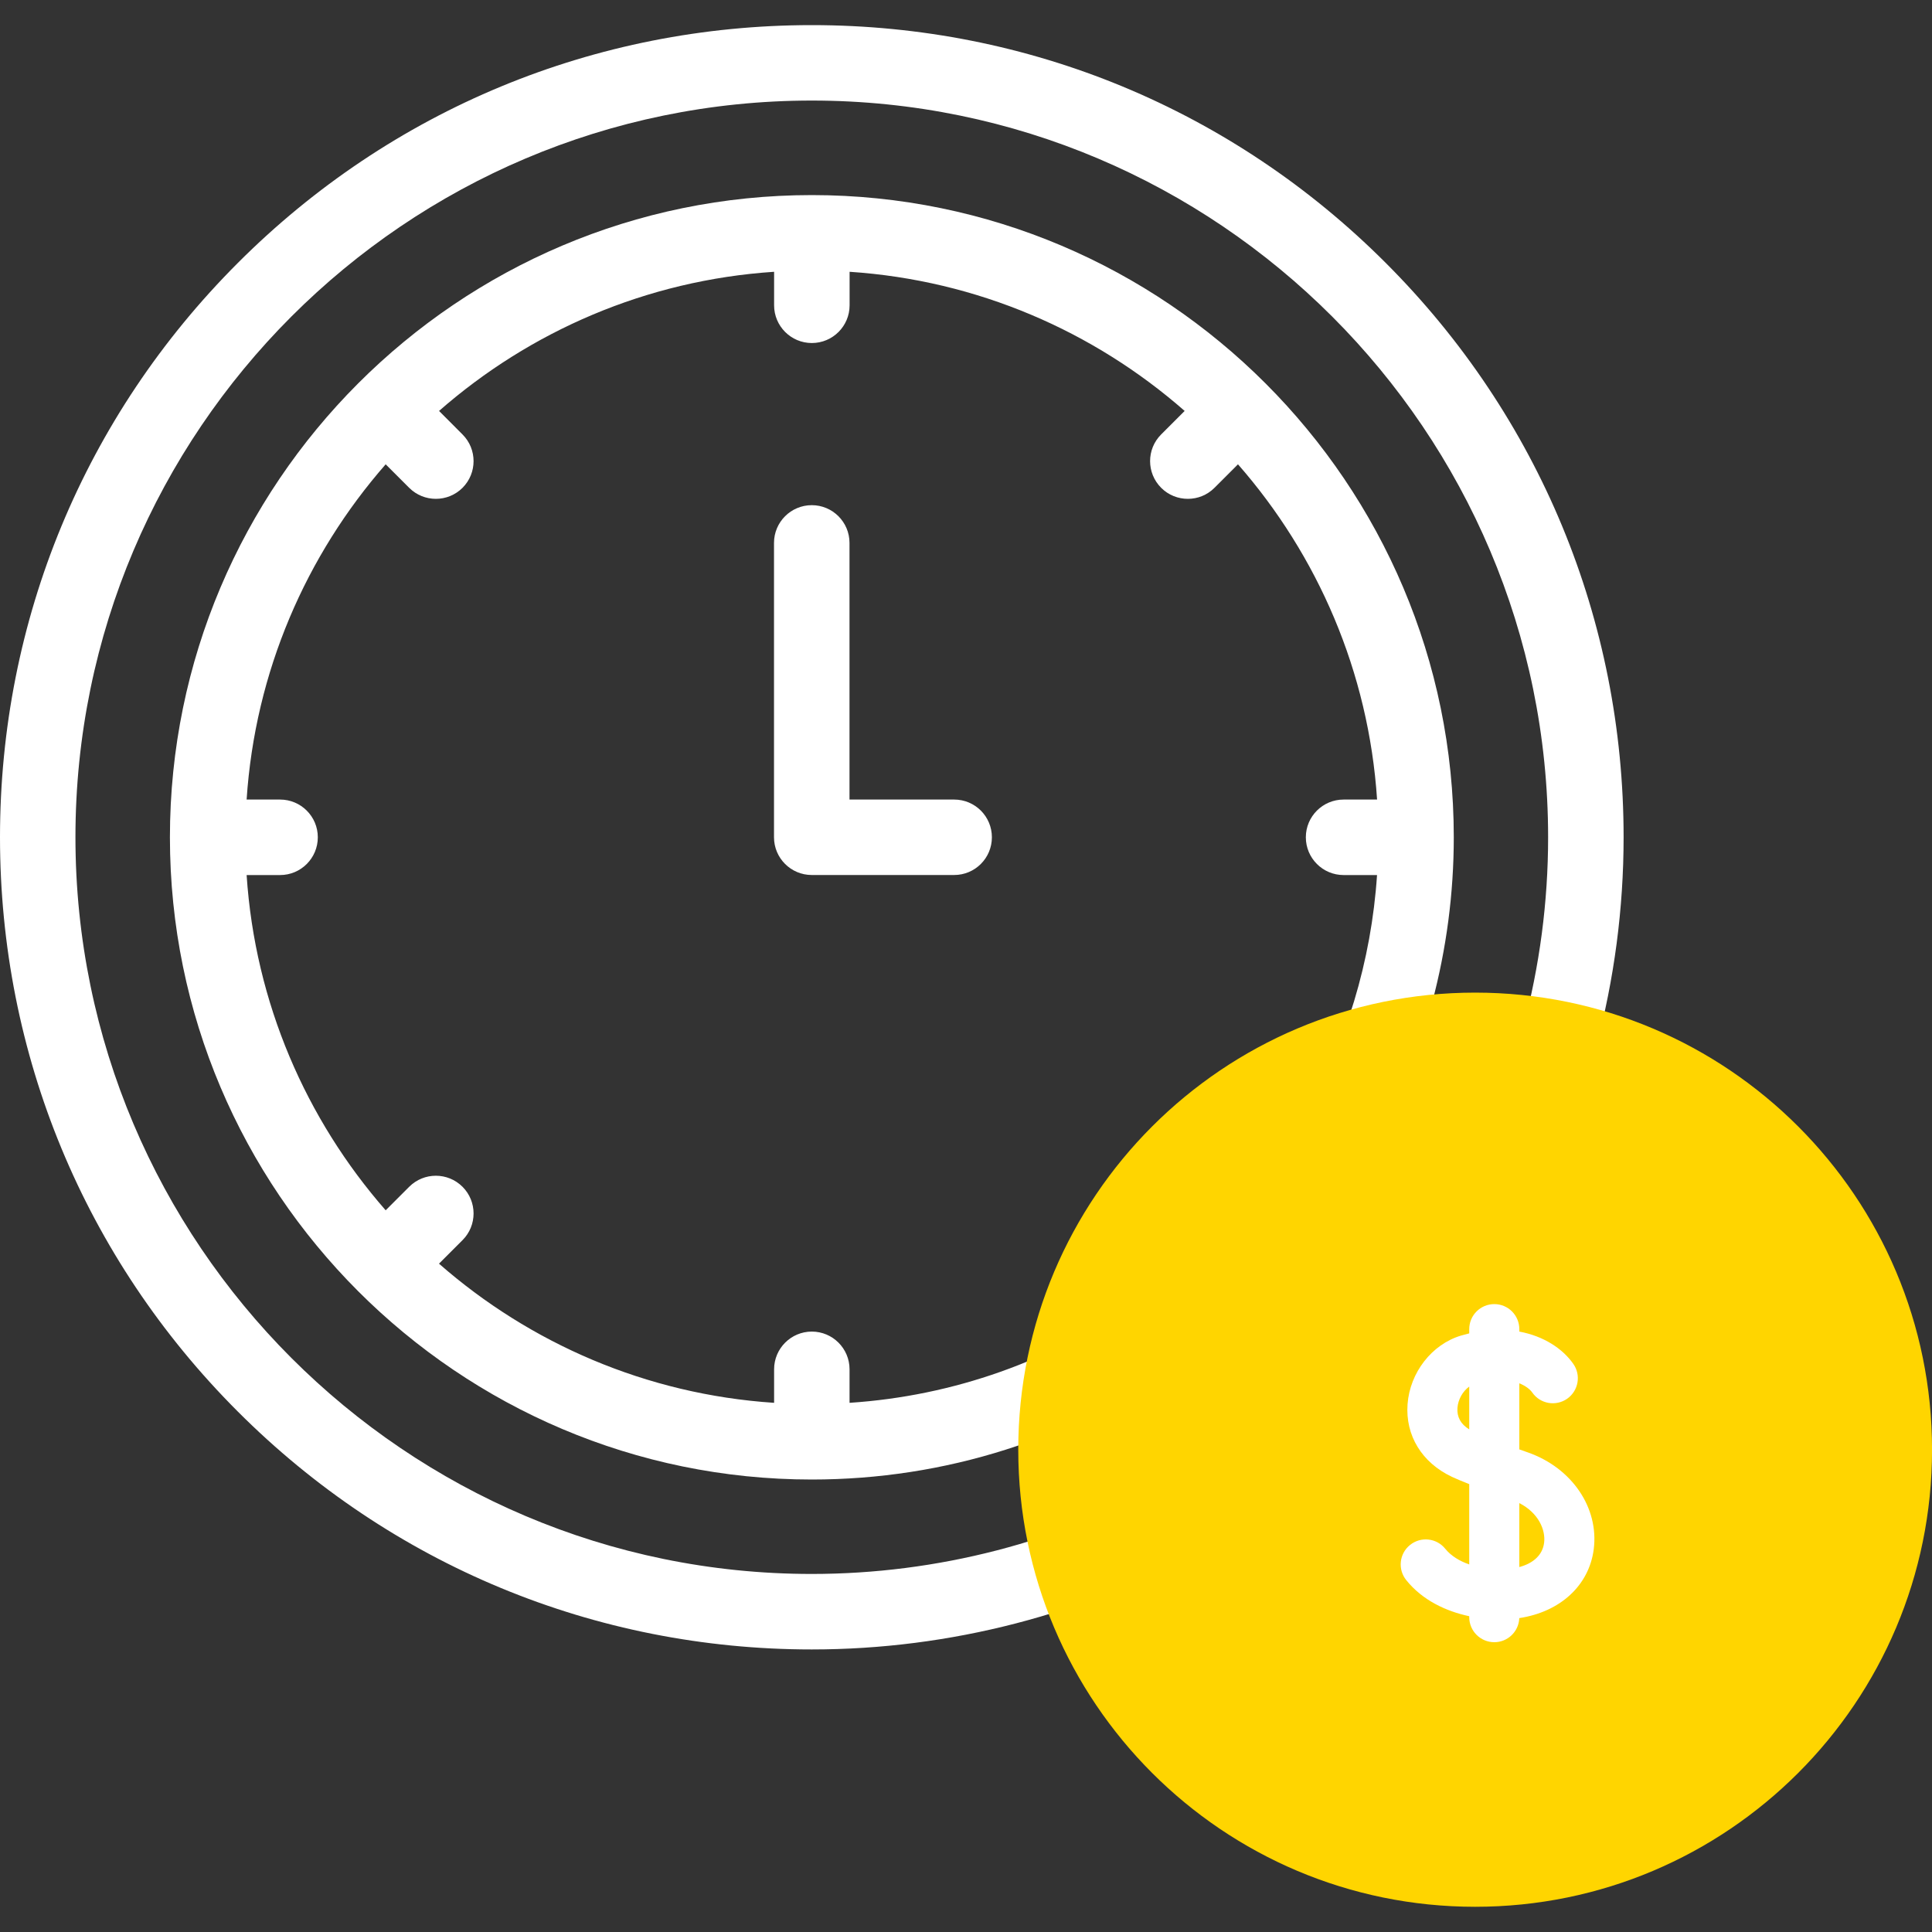
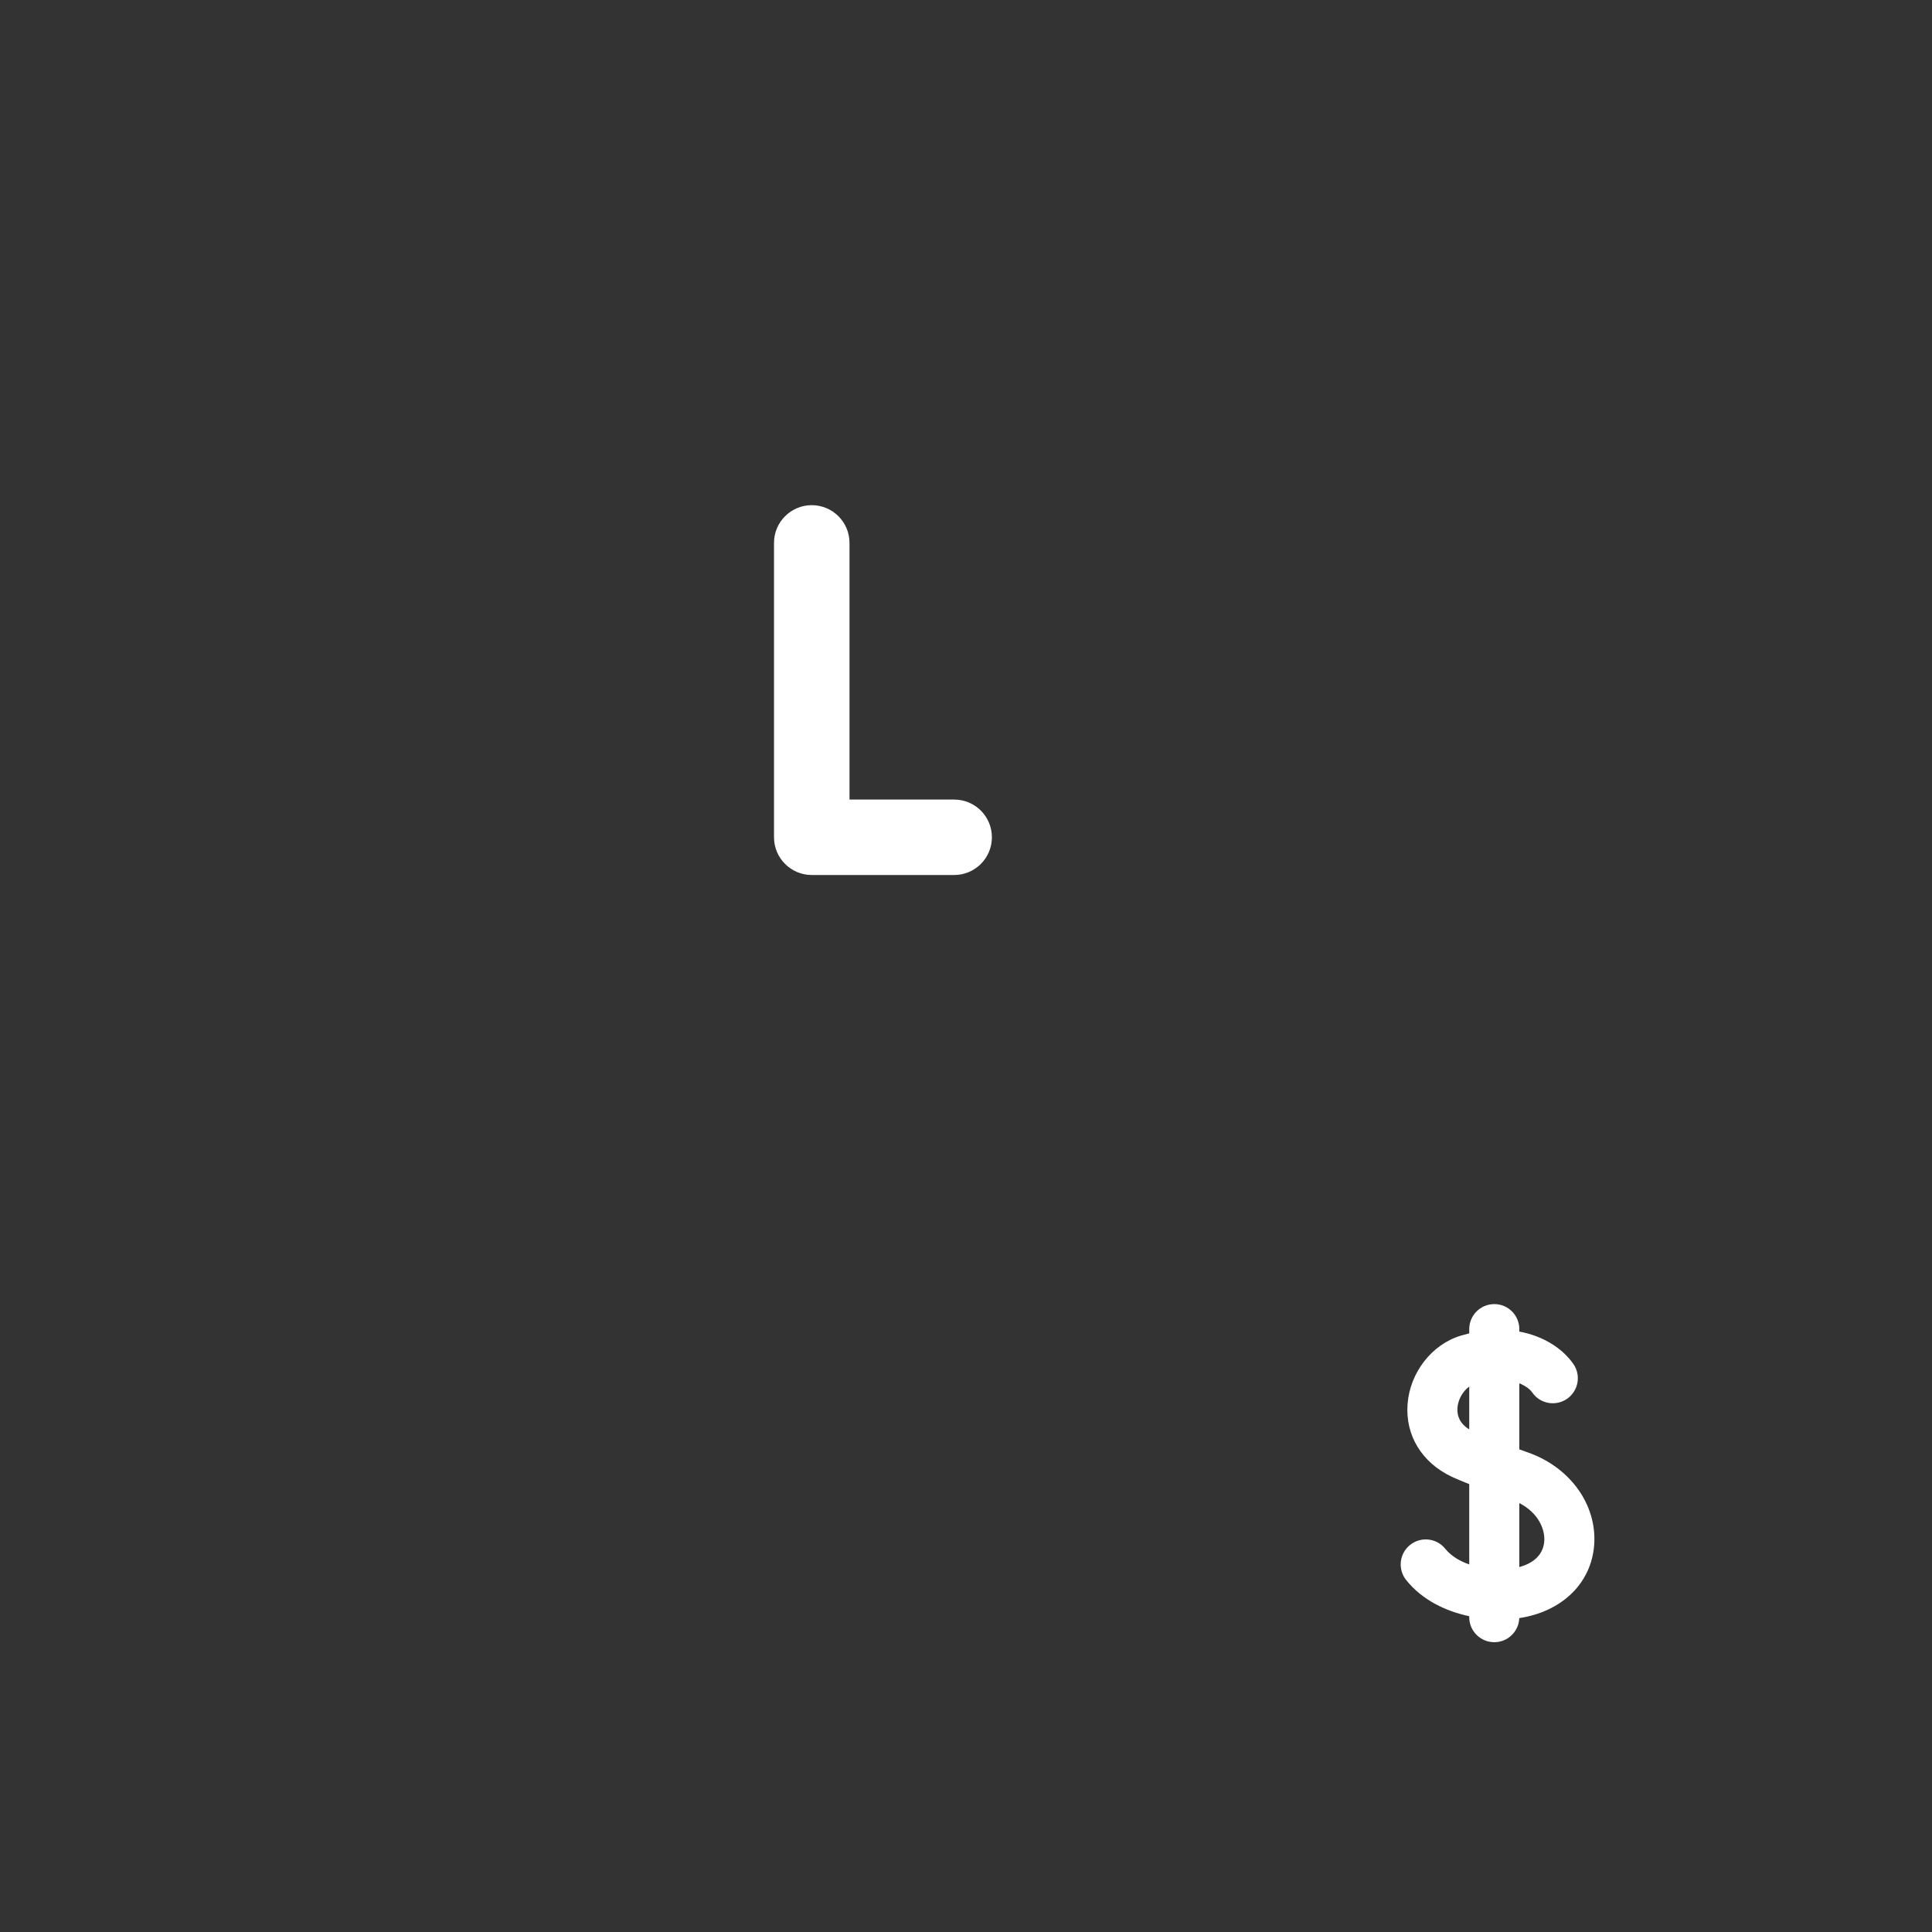
<svg xmlns="http://www.w3.org/2000/svg" width="40" height="40" viewBox="0 0 40 40" fill="none">
  <rect x="0" y="0" width="40" height="40" fill="#333333" stroke="none" />
  <g clip-path="url(#clip0_2598_128920)">
-     <path d="M28.692 5.445C25.518 2.269 21.297 0.52 16.807 0.52C12.318 0.52 8.097 2.269 4.923 5.445C1.748 8.621 0 12.843 0 17.334C0 21.826 1.748 26.049 4.923 29.224C8.097 32.4 12.318 34.15 16.807 34.15C19.666 34.15 22.49 33.418 24.973 32.035C25.35 31.825 25.485 31.349 25.275 30.972C25.065 30.596 24.59 30.46 24.213 30.67C21.962 31.924 19.401 32.587 16.807 32.587C8.401 32.587 1.562 25.745 1.562 17.334C1.562 8.924 8.401 2.082 16.807 2.082C25.213 2.082 32.052 8.924 32.052 17.334C32.052 20.014 31.348 22.649 30.016 24.955C29.801 25.328 29.928 25.806 30.302 26.022C30.676 26.238 31.154 26.11 31.369 25.736C32.838 23.193 33.615 20.288 33.615 17.334C33.615 12.843 31.867 8.621 28.692 5.445Z" fill="white" />
-     <path d="M16.808 4.039C9.48 4.039 3.518 10.004 3.518 17.335C3.518 24.667 9.48 30.632 16.808 30.632C19.565 30.632 22.211 29.791 24.46 28.202C24.812 27.953 24.896 27.465 24.647 27.113C24.398 26.761 23.911 26.677 23.558 26.926C21.788 28.177 19.738 28.902 17.589 29.044V28.35C17.589 27.919 17.239 27.569 16.808 27.569C16.377 27.569 16.027 27.919 16.027 28.35V29.044C13.38 28.869 10.97 27.811 9.089 26.163L9.576 25.676C9.881 25.371 9.881 24.876 9.576 24.571C9.27 24.266 8.776 24.266 8.471 24.572L7.985 25.058C6.338 23.176 5.281 20.765 5.106 18.117H5.799C6.23 18.117 6.58 17.767 6.58 17.335C6.58 16.904 6.23 16.554 5.799 16.554H5.106C5.281 13.906 6.338 11.495 7.985 9.613L8.471 10.099C8.624 10.252 8.824 10.328 9.024 10.328C9.223 10.328 9.423 10.252 9.576 10.1C9.881 9.794 9.881 9.3 9.576 8.995L9.09 8.508C10.97 6.86 13.38 5.802 16.027 5.627V6.321C16.027 6.752 16.377 7.102 16.808 7.102C17.24 7.102 17.59 6.752 17.59 6.321V5.627C20.236 5.802 22.646 6.86 24.527 8.508L24.04 8.995C23.735 9.3 23.735 9.794 24.041 10.1C24.193 10.252 24.393 10.328 24.593 10.328C24.793 10.328 24.993 10.252 25.145 10.099L25.631 9.613C27.279 11.495 28.336 13.906 28.511 16.554H27.818C27.386 16.554 27.036 16.904 27.036 17.335C27.036 17.767 27.386 18.117 27.818 18.117H28.51C28.392 19.892 27.87 21.623 26.984 23.165C26.769 23.539 26.898 24.017 27.272 24.232C27.646 24.447 28.123 24.318 28.338 23.944C29.49 21.94 30.099 19.655 30.099 17.335C30.099 10.004 24.136 4.039 16.808 4.039Z" fill="white" />
    <path d="M16.807 10.459C16.375 10.459 16.025 10.809 16.025 11.24V17.335C16.025 17.766 16.375 18.116 16.807 18.116H19.755C20.187 18.116 20.536 17.766 20.536 17.335C20.536 16.903 20.187 16.554 19.755 16.554H17.588V11.24C17.588 10.809 17.238 10.459 16.807 10.459Z" fill="white" />
-     <path d="M30.541 39.478C35.766 39.478 40.001 35.241 40.001 30.015C40.001 24.788 35.766 20.551 30.541 20.551C25.317 20.551 21.082 24.788 21.082 30.015C21.082 35.241 25.317 39.478 30.541 39.478Z" fill="#FFD500" />
    <path d="M29.922 32.065C29.742 31.842 29.416 31.807 29.193 31.987C28.97 32.166 28.935 32.492 29.115 32.715C29.45 33.132 29.939 33.36 30.419 33.462V33.482C30.419 33.768 30.651 34 30.938 34C31.217 34 31.445 33.778 31.455 33.501C32.303 33.373 32.901 32.825 32.997 32.073C33.105 31.217 32.547 30.394 31.639 30.073C31.575 30.051 31.514 30.029 31.456 30.008V28.64C31.585 28.692 31.677 28.763 31.725 28.832C31.889 29.067 32.212 29.123 32.447 28.959C32.681 28.794 32.738 28.471 32.573 28.237C32.355 27.925 31.964 27.663 31.456 27.569V27.518C31.456 27.232 31.224 27 30.938 27C30.651 27 30.419 27.232 30.419 27.518V27.606C30.362 27.62 30.304 27.636 30.245 27.653C29.644 27.834 29.19 28.418 29.142 29.072C29.094 29.72 29.438 30.283 30.062 30.577C30.142 30.615 30.265 30.666 30.419 30.727V32.39C30.221 32.321 30.042 32.214 29.922 32.065ZM31.969 31.942C31.938 32.188 31.754 32.364 31.456 32.444V31.12C31.853 31.323 32.003 31.675 31.969 31.942ZM30.175 29.149C30.188 28.972 30.286 28.803 30.419 28.708V29.594C30.243 29.486 30.161 29.336 30.175 29.149Z" fill="white" />
  </g>
  <defs>
    <clipPath id="clip0_2598_128920">
      <rect width="40" height="40" fill="white" />
    </clipPath>
  </defs>
</svg>